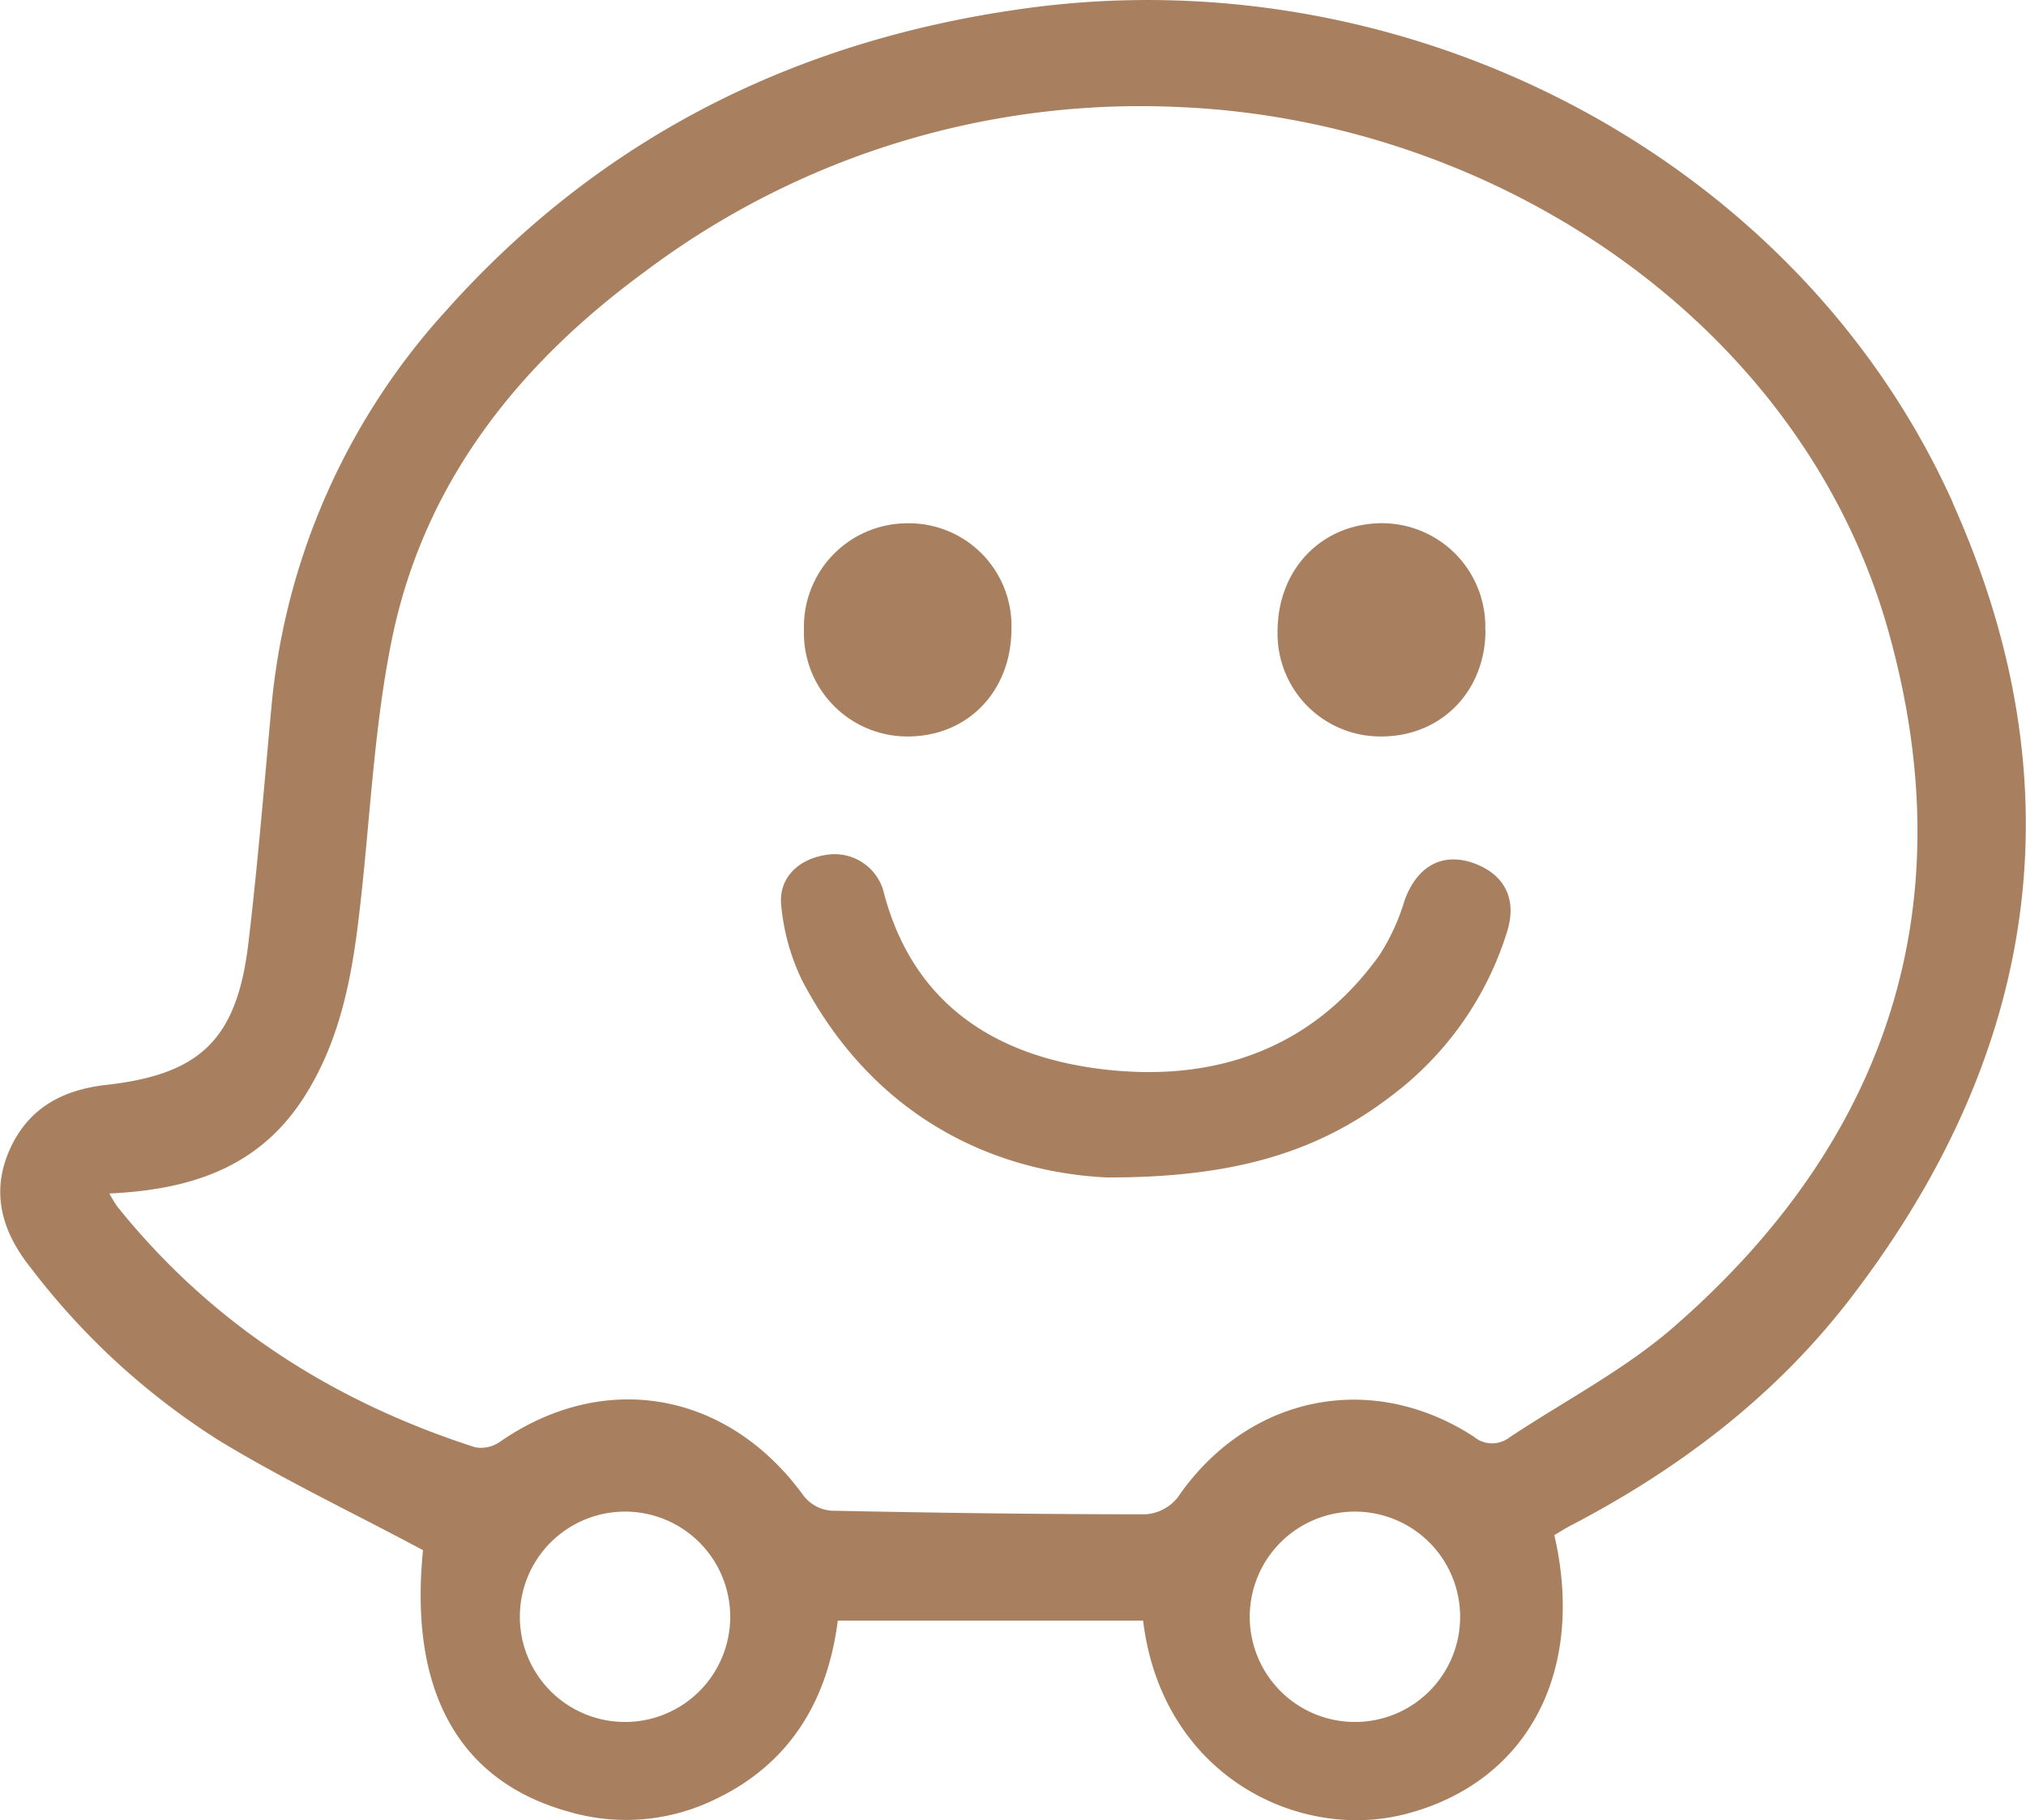
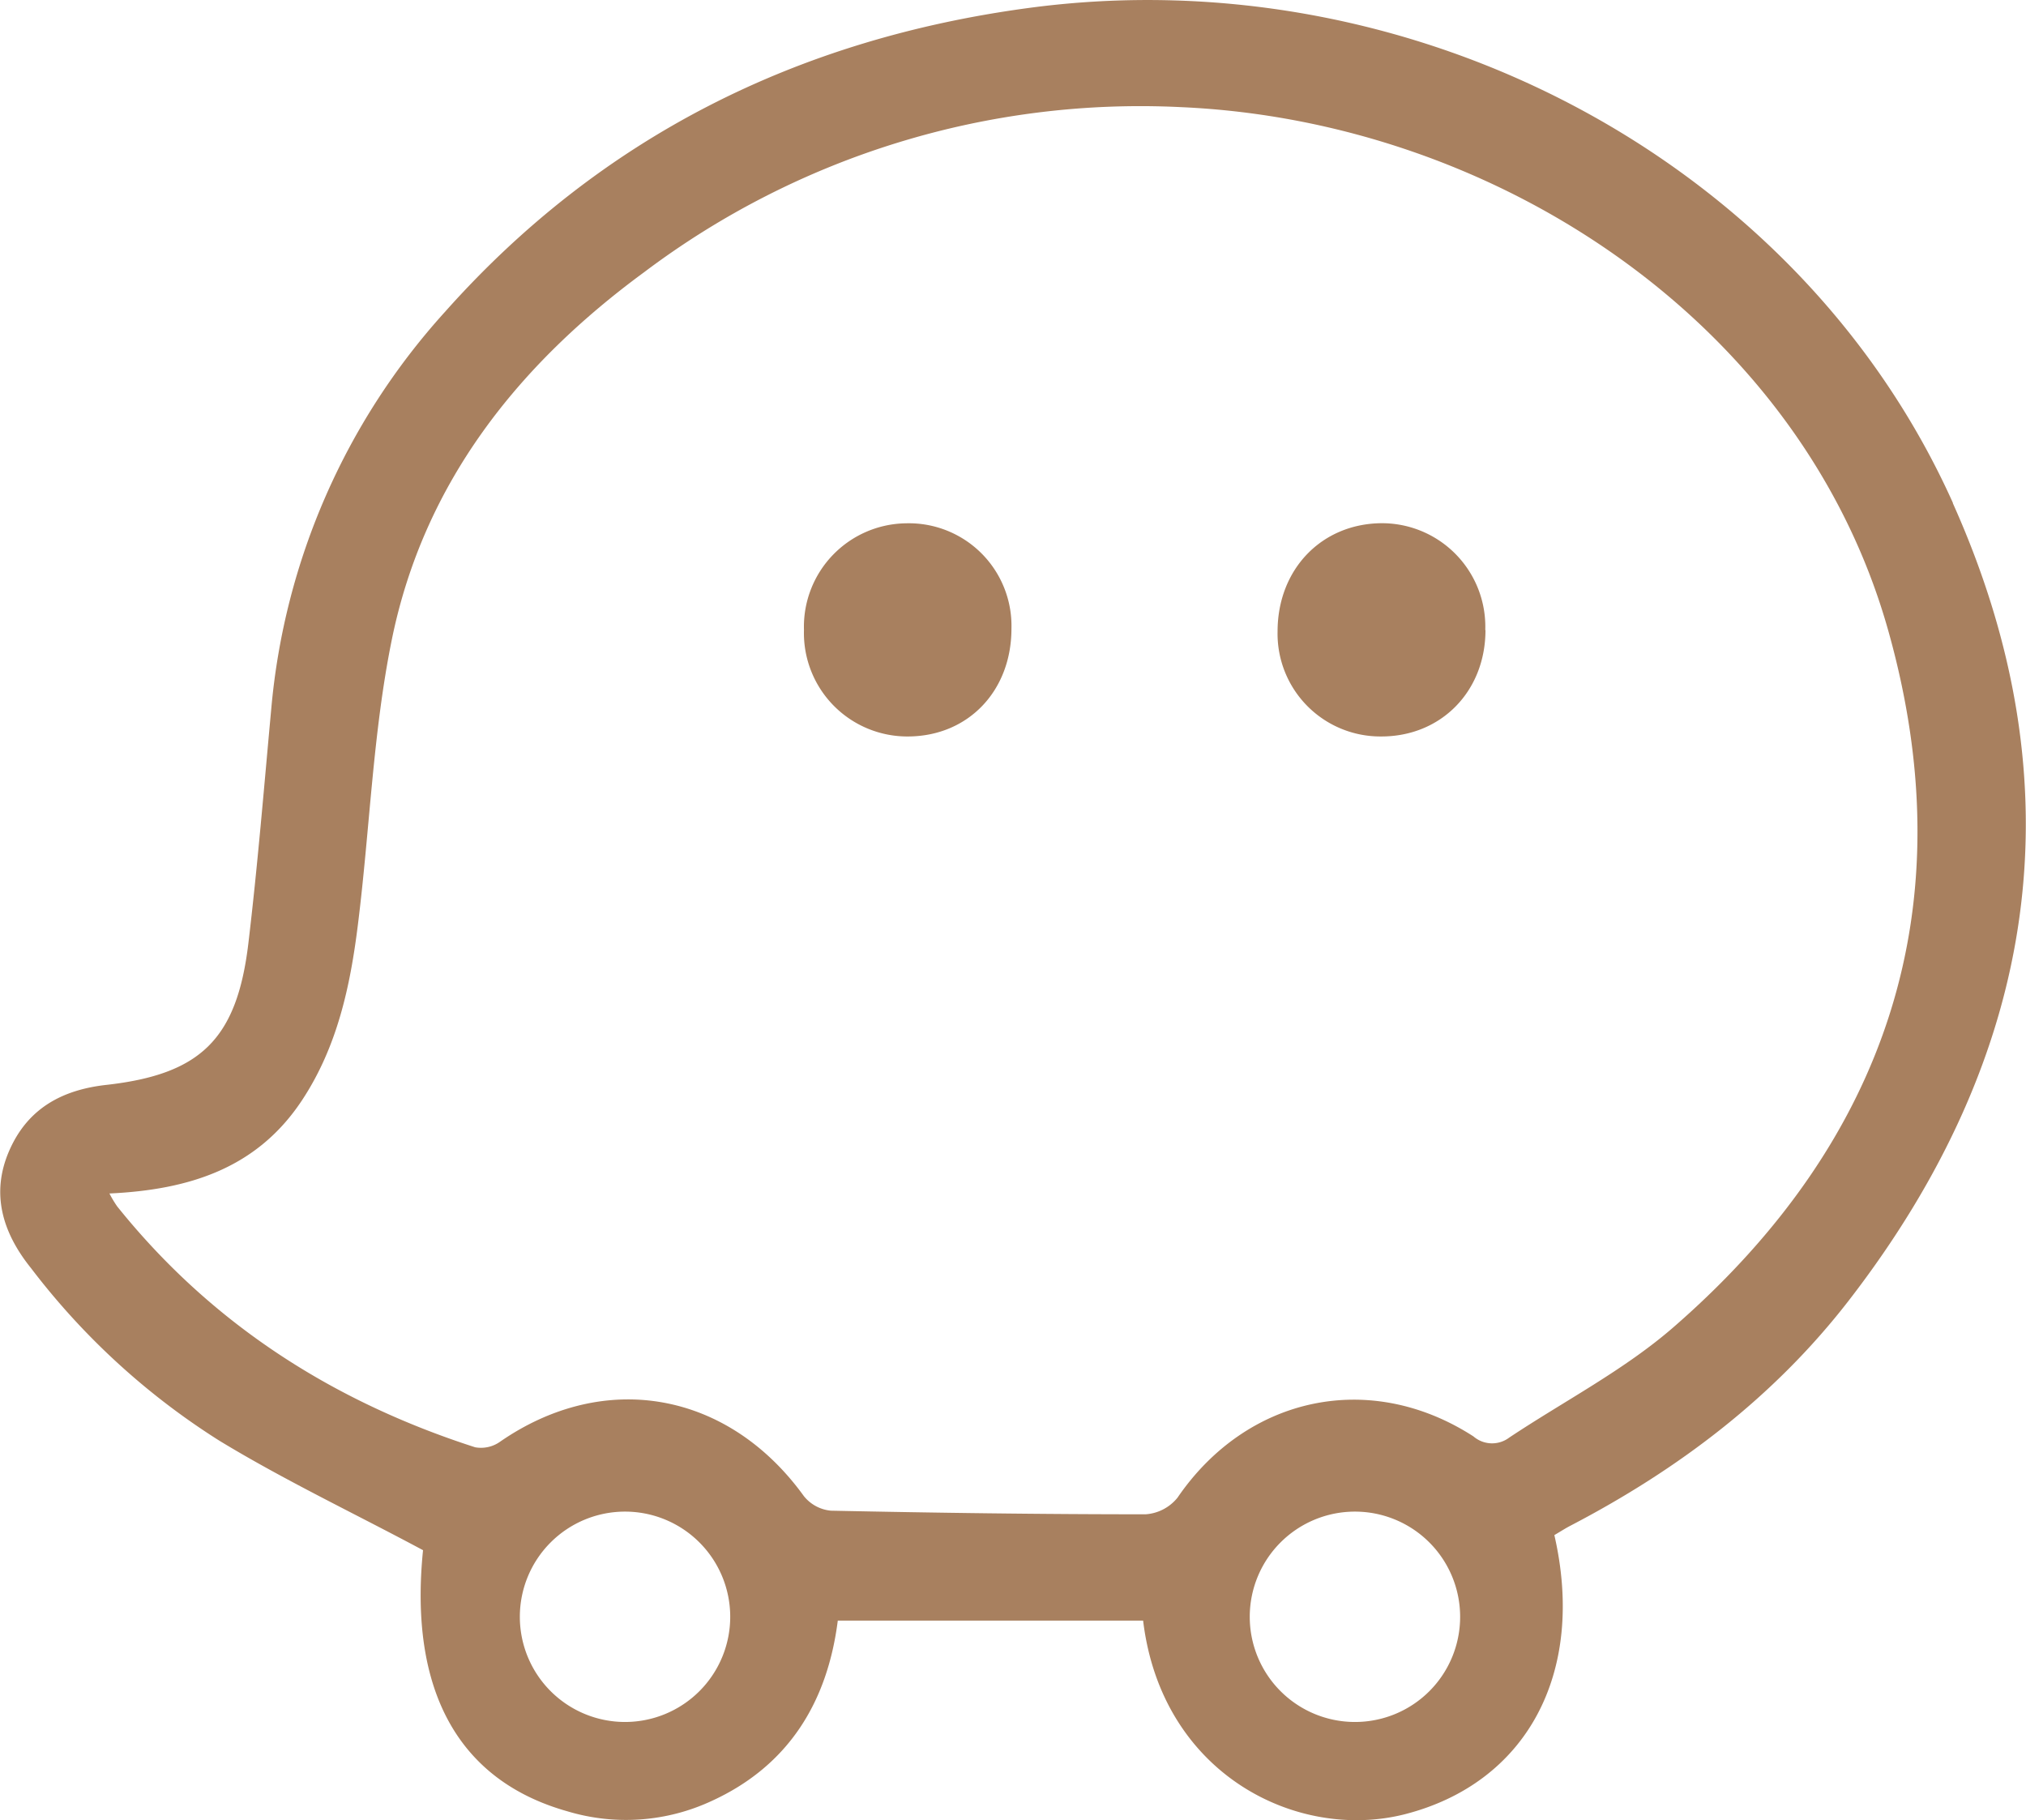
<svg xmlns="http://www.w3.org/2000/svg" viewBox="0 0 195.88 176">
  <defs>
    <clipPath id="clip-path" transform="translate(0 0)">
      <rect height="176" style="fill:none" width="195.88" />
    </clipPath>
  </defs>
  <g data-name="Layer 2" id="Layer_2">
    <g data-name="Layer 1" id="Layer_1-2">
      <g style="clip-path:url(#clip-path)">
        <path d="M161.82,128.31c-4.78,4.16-10.58,7.15-15.9,10.69a2.75,2.75,0,0,1-3.46-.11c-10-6.46-21.91-3.89-28.62,5.93a4.34,4.34,0,0,1-3.08,1.6c-10.14,0-20.29-.14-30.43-.35a3.8,3.8,0,0,1-2.61-1.41c-7.31-10.12-19.25-12.26-29.37-5.26a3.18,3.18,0,0,1-2.41.54c-13.76-4.43-25.5-11.93-34.61-23.29a11,11,0,0,1-.75-1.25c7.76-.36,14.28-2.46,18.61-9,3.42-5.17,4.68-11.05,5.42-17.05,1.15-9.19,1.44-18.55,3.29-27.59C41,46.68,50.08,35.27,62.29,26.31a79.7,79.7,0,0,1,51.9-15.95c30.57,1.35,60.12,21,68.41,50.75,7.4,26.48-.07,49.18-20.78,67.2M131,166.5a10.17,10.17,0,1,1,10.17-10.17A10.16,10.16,0,0,1,131,166.5m-70.53,0A10.17,10.17,0,1,1,70.6,156.33,10.17,10.17,0,0,1,60.44,166.5M188.82,48.64C173.9,15.4,136.51-4.18,99.53.76,77.15,3.75,58.08,13.22,43,30.18A65.78,65.78,0,0,0,26.23,68.5c-.7,7.59-1.32,15.18-2.22,22.74-1.11,9.24-4.62,12.64-13.73,13.66-4.29.48-7.61,2.28-9.39,6.37S.2,119.14,3,122.62a69.41,69.41,0,0,0,18.22,16.69c6.3,3.83,13,7,19.68,10.58-1.37,13.54,3.39,22.29,14,25.26a19.62,19.62,0,0,0,13.88-1C76.25,170.74,80,164.57,81,156.7h29.52c1.79,14.84,14.85,21.35,25.27,18.73,11.78-3,17.56-13.61,14.49-27,.6-.35,1.06-.65,1.54-.9,10.44-5.44,19.69-12.43,26.91-21.76,18.33-23.7,22.38-49.7,10.07-77.13" style="fill:#a8805f" transform="translate(0 0)" />
-         <path d="M107,113.85c-11.17-.55-22.63-6-29.46-19.07a21.13,21.13,0,0,1-2-7.14c-.33-2.71,1.63-4.62,4.47-5A4.91,4.91,0,0,1,85.37,86c2.8,11.13,10.94,16.18,21.34,17.4,10.61,1.24,20.11-1.87,26.67-11.06a20.55,20.55,0,0,0,2.41-5.25c1.14-3.18,3.43-4.61,6.36-3.74,3.17,1,4.6,3.41,3.56,6.74A31.51,31.51,0,0,1,134.47,106c-7.2,5.52-15.43,7.88-27.5,7.85" style="fill:#a8805f" transform="translate(0 0)" />
        <path d="M97.79,60.79c0,6-4.16,10.37-9.94,10.42a10,10,0,0,1-10.12-10.3A10,10,0,0,1,87.58,50.6,9.92,9.92,0,0,1,97.79,60.79" style="fill:#a8805f" transform="translate(0 0)" />
        <path d="M143.62,60.92c0,5.94-4.31,10.31-10.1,10.29a9.94,9.94,0,0,1-10-10.15c0-6,4.23-10.4,10-10.47a10,10,0,0,1,10.08,10.33" style="fill:#a8805f" transform="translate(0 0)" />
      </g>
    </g>
  </g>
</svg>